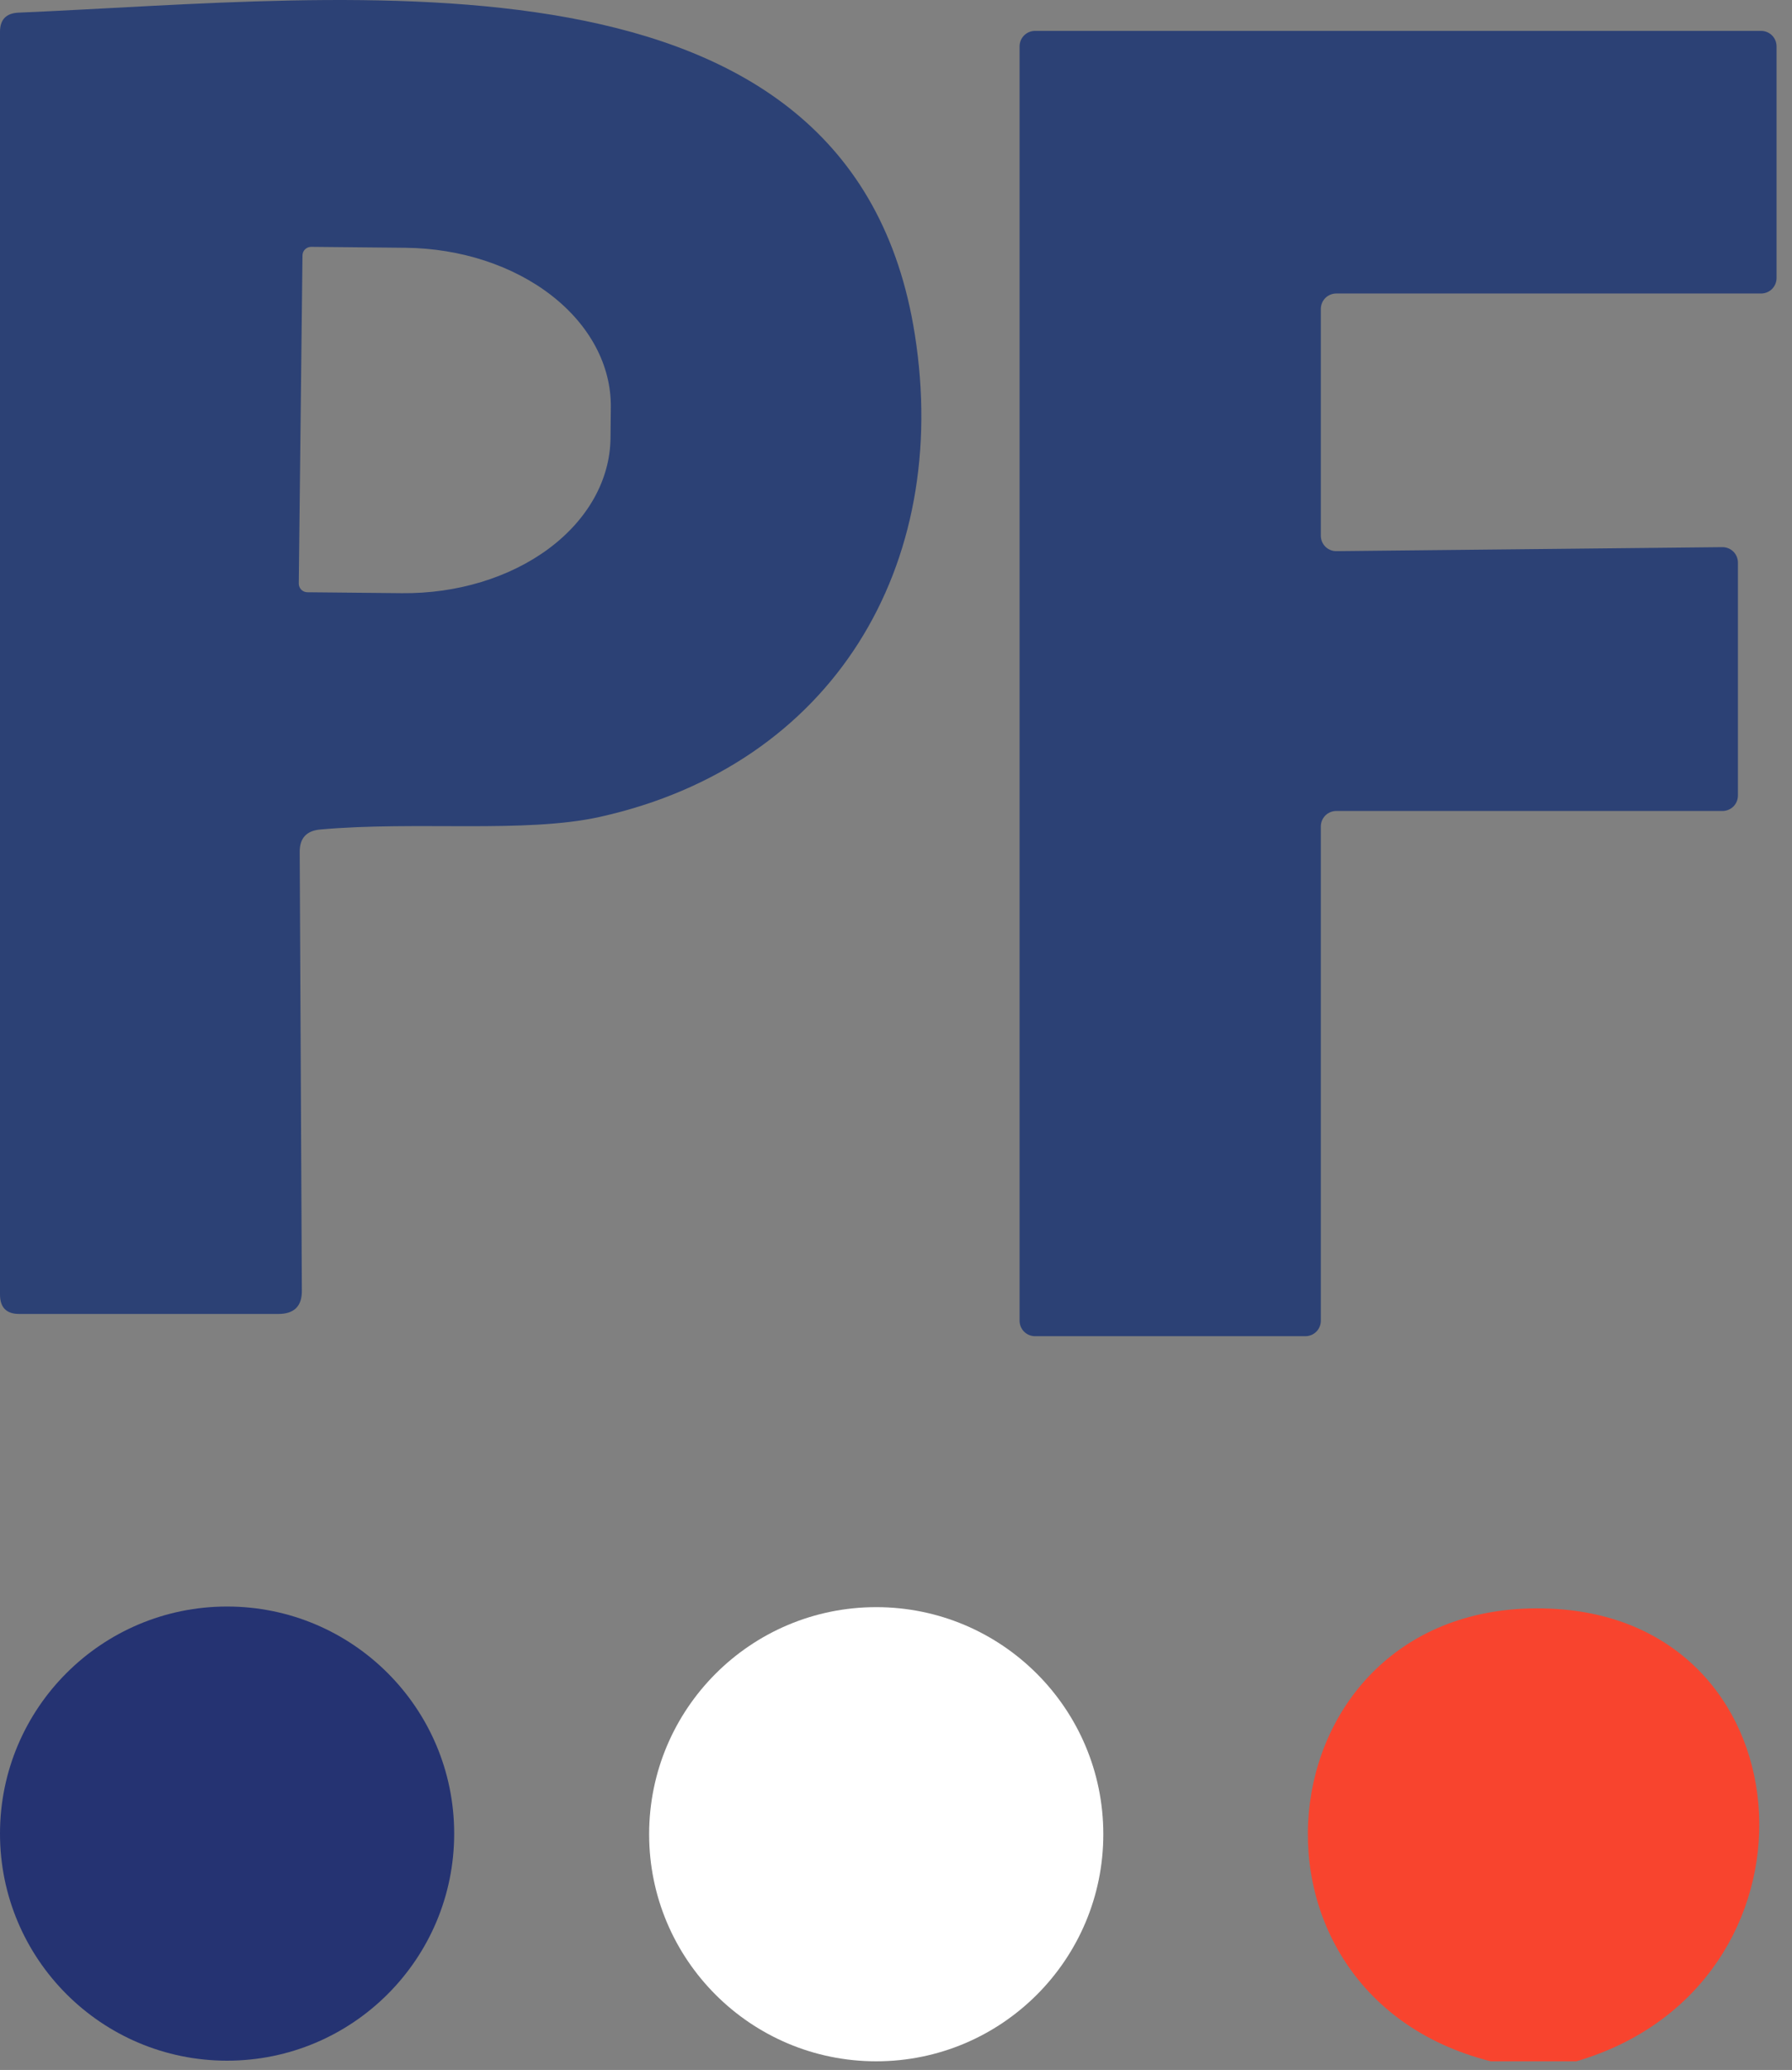
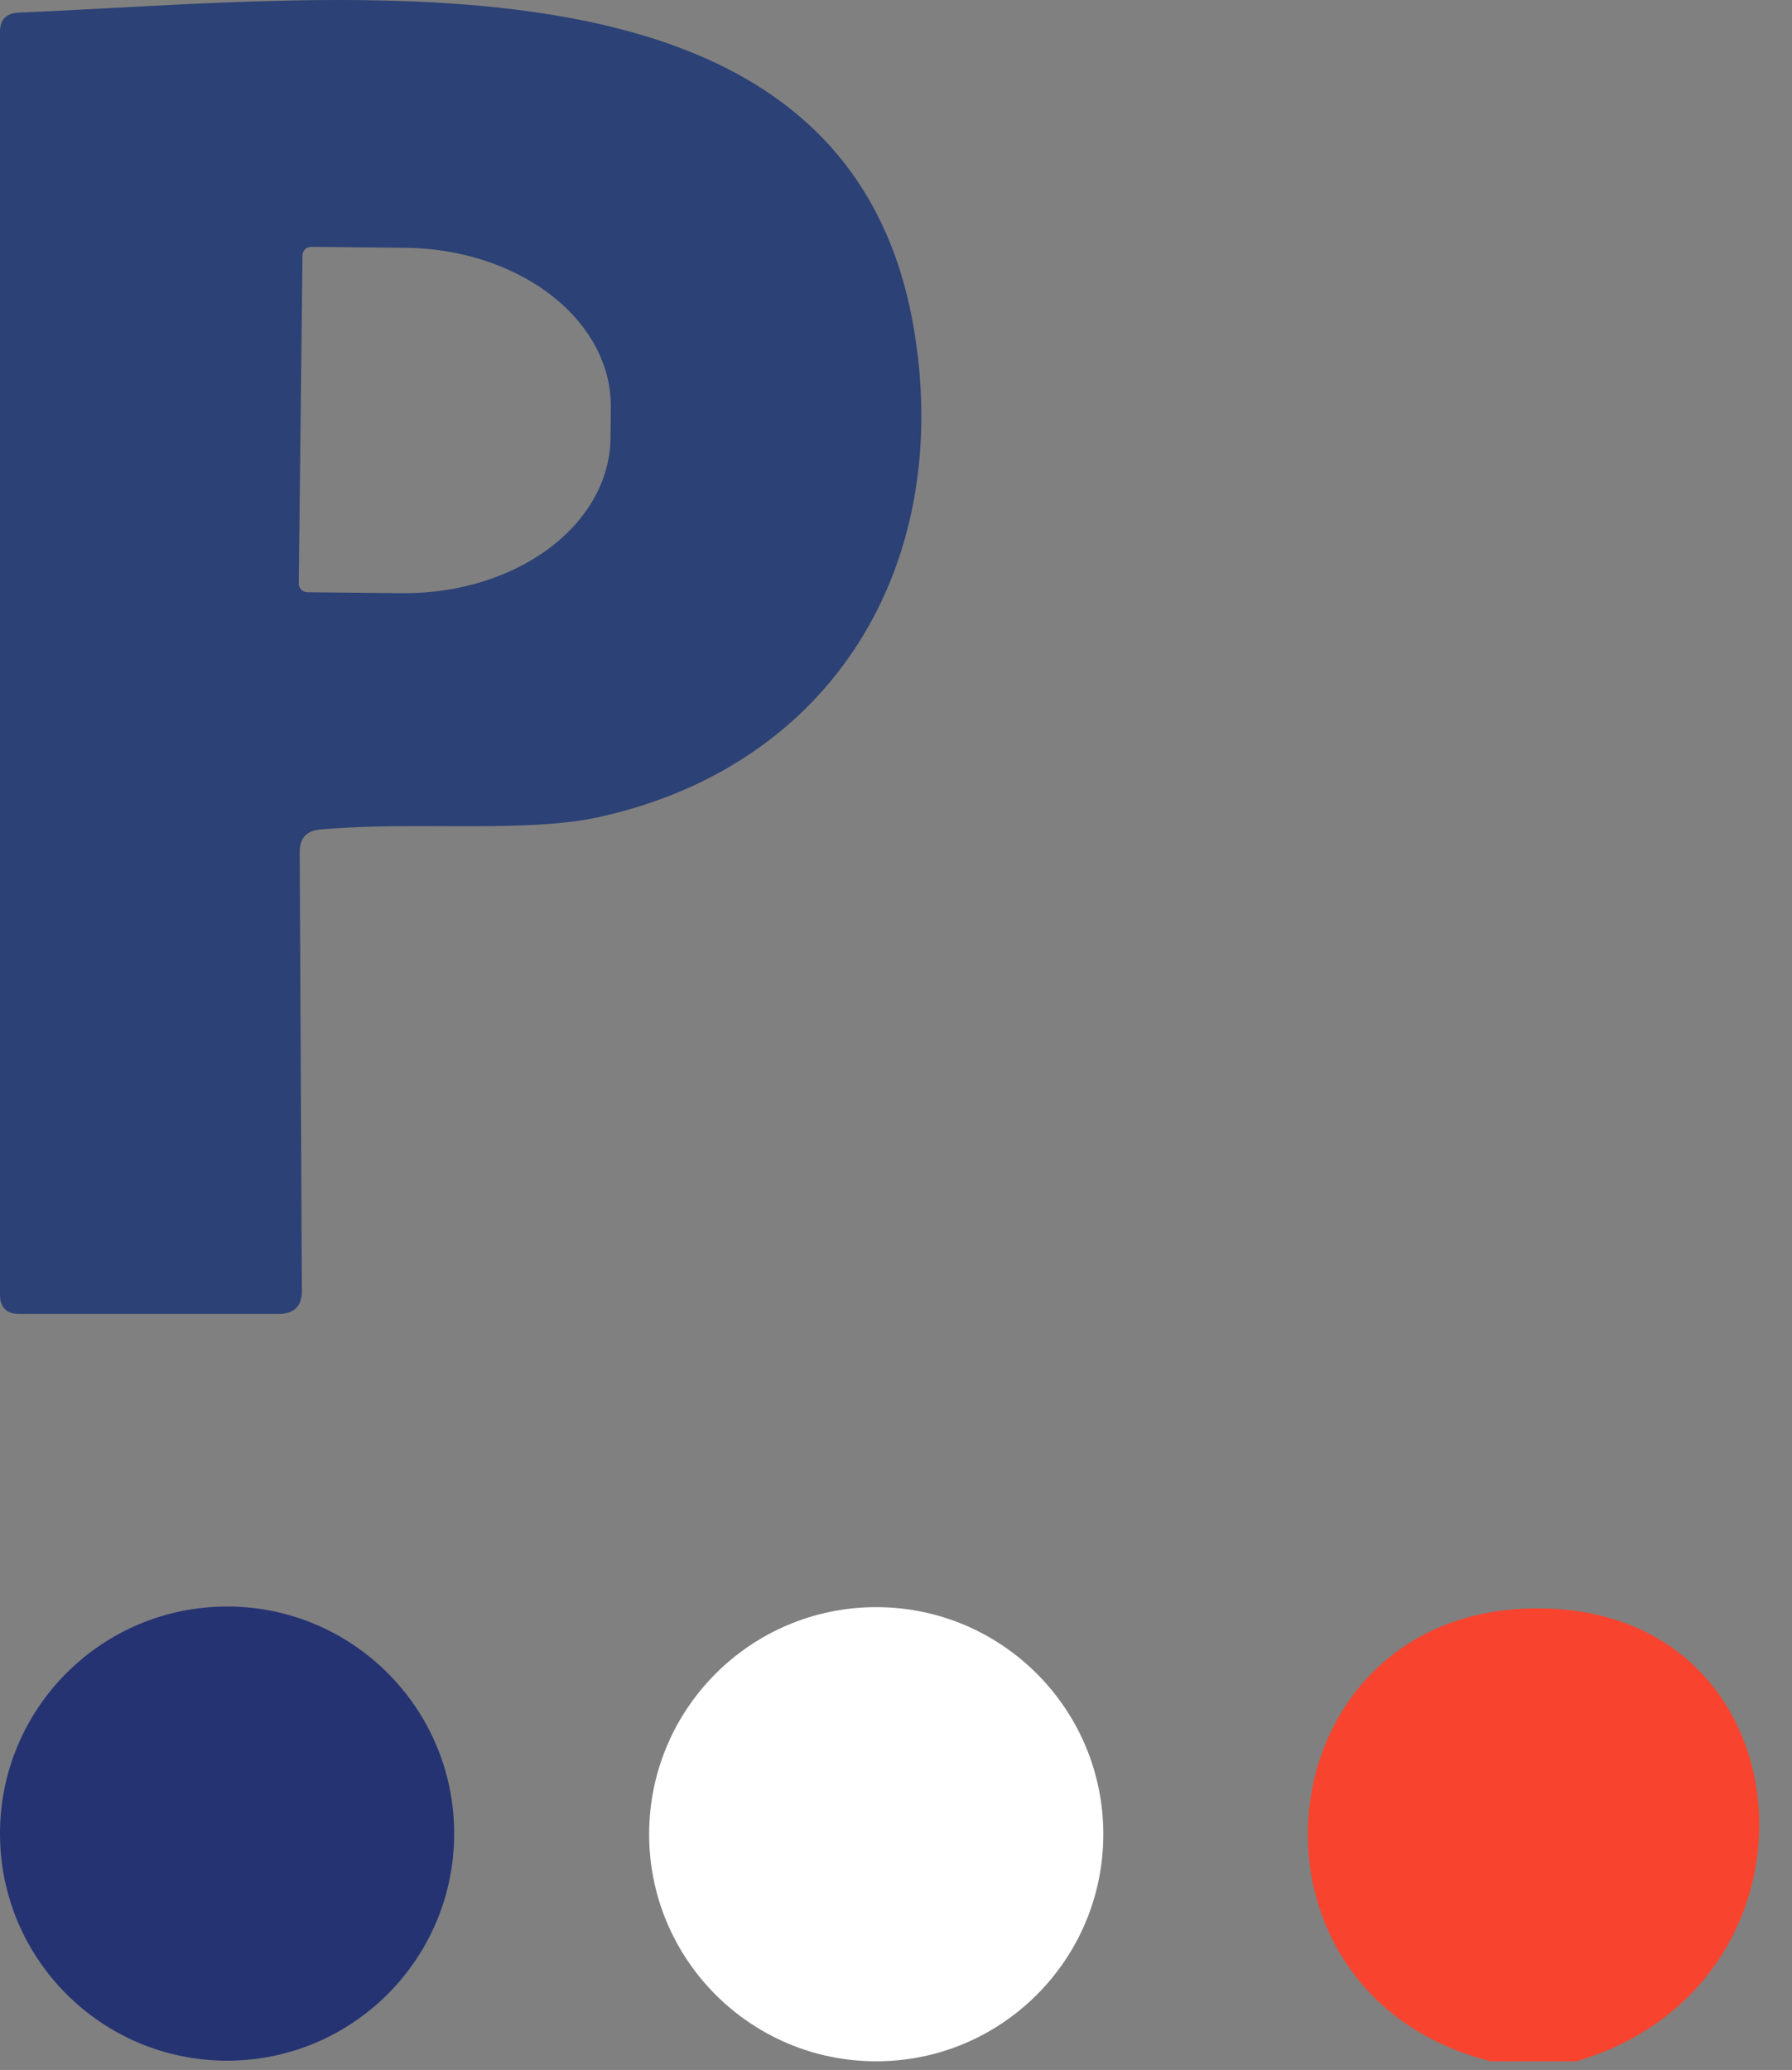
<svg xmlns="http://www.w3.org/2000/svg" width="58" height="67" viewBox="0 0 58 67" fill="none">
  <rect x="0" y="0" width="58" height="67" fill="#808080" stroke="none" />
-   <path d="M42.75 26.75V42.75C42.75 42.883 42.697 43.01 42.604 43.104C42.51 43.197 42.383 43.25 42.25 43.25H33.5C33.367 43.25 33.24 43.197 33.146 43.104C33.053 43.01 33 42.883 33 42.75V1.5C33 1.367 33.053 1.24 33.146 1.146C33.24 1.053 33.367 1 33.5 1H57C57.133 1 57.26 1.053 57.354 1.146C57.447 1.24 57.5 1.367 57.5 1.5V9C57.5 9.133 57.447 9.26 57.354 9.354C57.26 9.447 57.133 9.5 57 9.5H43.25C43.117 9.5 42.99 9.553 42.896 9.646C42.803 9.74 42.75 9.867 42.75 10V17.34C42.75 17.473 42.803 17.6 42.896 17.694C42.99 17.787 43.117 17.84 43.25 17.84L55.75 17.71C55.883 17.71 56.01 17.763 56.104 17.856C56.197 17.95 56.25 18.077 56.25 18.21V25.75C56.25 25.883 56.197 26.01 56.104 26.104C56.01 26.197 55.883 26.25 55.75 26.25H43.25C43.117 26.25 42.99 26.303 42.896 26.396C42.803 26.49 42.75 26.617 42.75 26.75Z" fill="#2C4175" />
  <path d="M9.7 27.57L9.77 41.77C9.777 42.276 9.523 42.53 9.01 42.53H0.62C0.207 42.53 0 42.32 0 41.9V1.03C0 0.636 0.197 0.43 0.59 0.41C11.44 -0.05 27.57 -2.17 29.61 10.83C30.79 18.32 26.96 24.76 19.42 26.44C16.99 26.98 13.46 26.57 10.36 26.85C9.92 26.89 9.7 27.13 9.7 27.57ZM9.79 8.27L9.67 18.89C9.67 18.964 9.7 19.035 9.752 19.088C9.805 19.14 9.876 19.17 9.95 19.17L13.01 19.2C14.786 19.218 16.495 18.699 17.761 17.758C19.027 16.816 19.746 15.529 19.76 14.18L19.77 13.18C19.784 11.831 19.093 10.529 17.848 9.562C16.603 8.594 14.906 8.04 13.13 8.02L10.07 7.99C9.996 7.99 9.925 8.019 9.872 8.072C9.819 8.124 9.79 8.196 9.79 8.27Z" fill="#2C4175" />
  <path d="M51.02 66.72H48.25C39.3 64.46 40.89 51.48 50.38 52.08C58.7 52.61 59.32 64.29 51.02 66.72Z" fill="#F8442E" />
  <path d="M7.35 66.7C11.409 66.7 14.7 63.409 14.7 59.35C14.7 55.291 11.409 52 7.35 52C3.291 52 0 55.291 0 59.35C0 63.409 3.291 66.7 7.35 66.7Z" fill="#253372" />
  <path d="M28.36 66.72C32.419 66.72 35.71 63.429 35.71 59.37C35.71 55.311 32.419 52.02 28.36 52.02C24.301 52.02 21.01 55.311 21.01 59.37C21.01 63.429 24.301 66.72 28.36 66.72Z" fill="white" />
</svg>